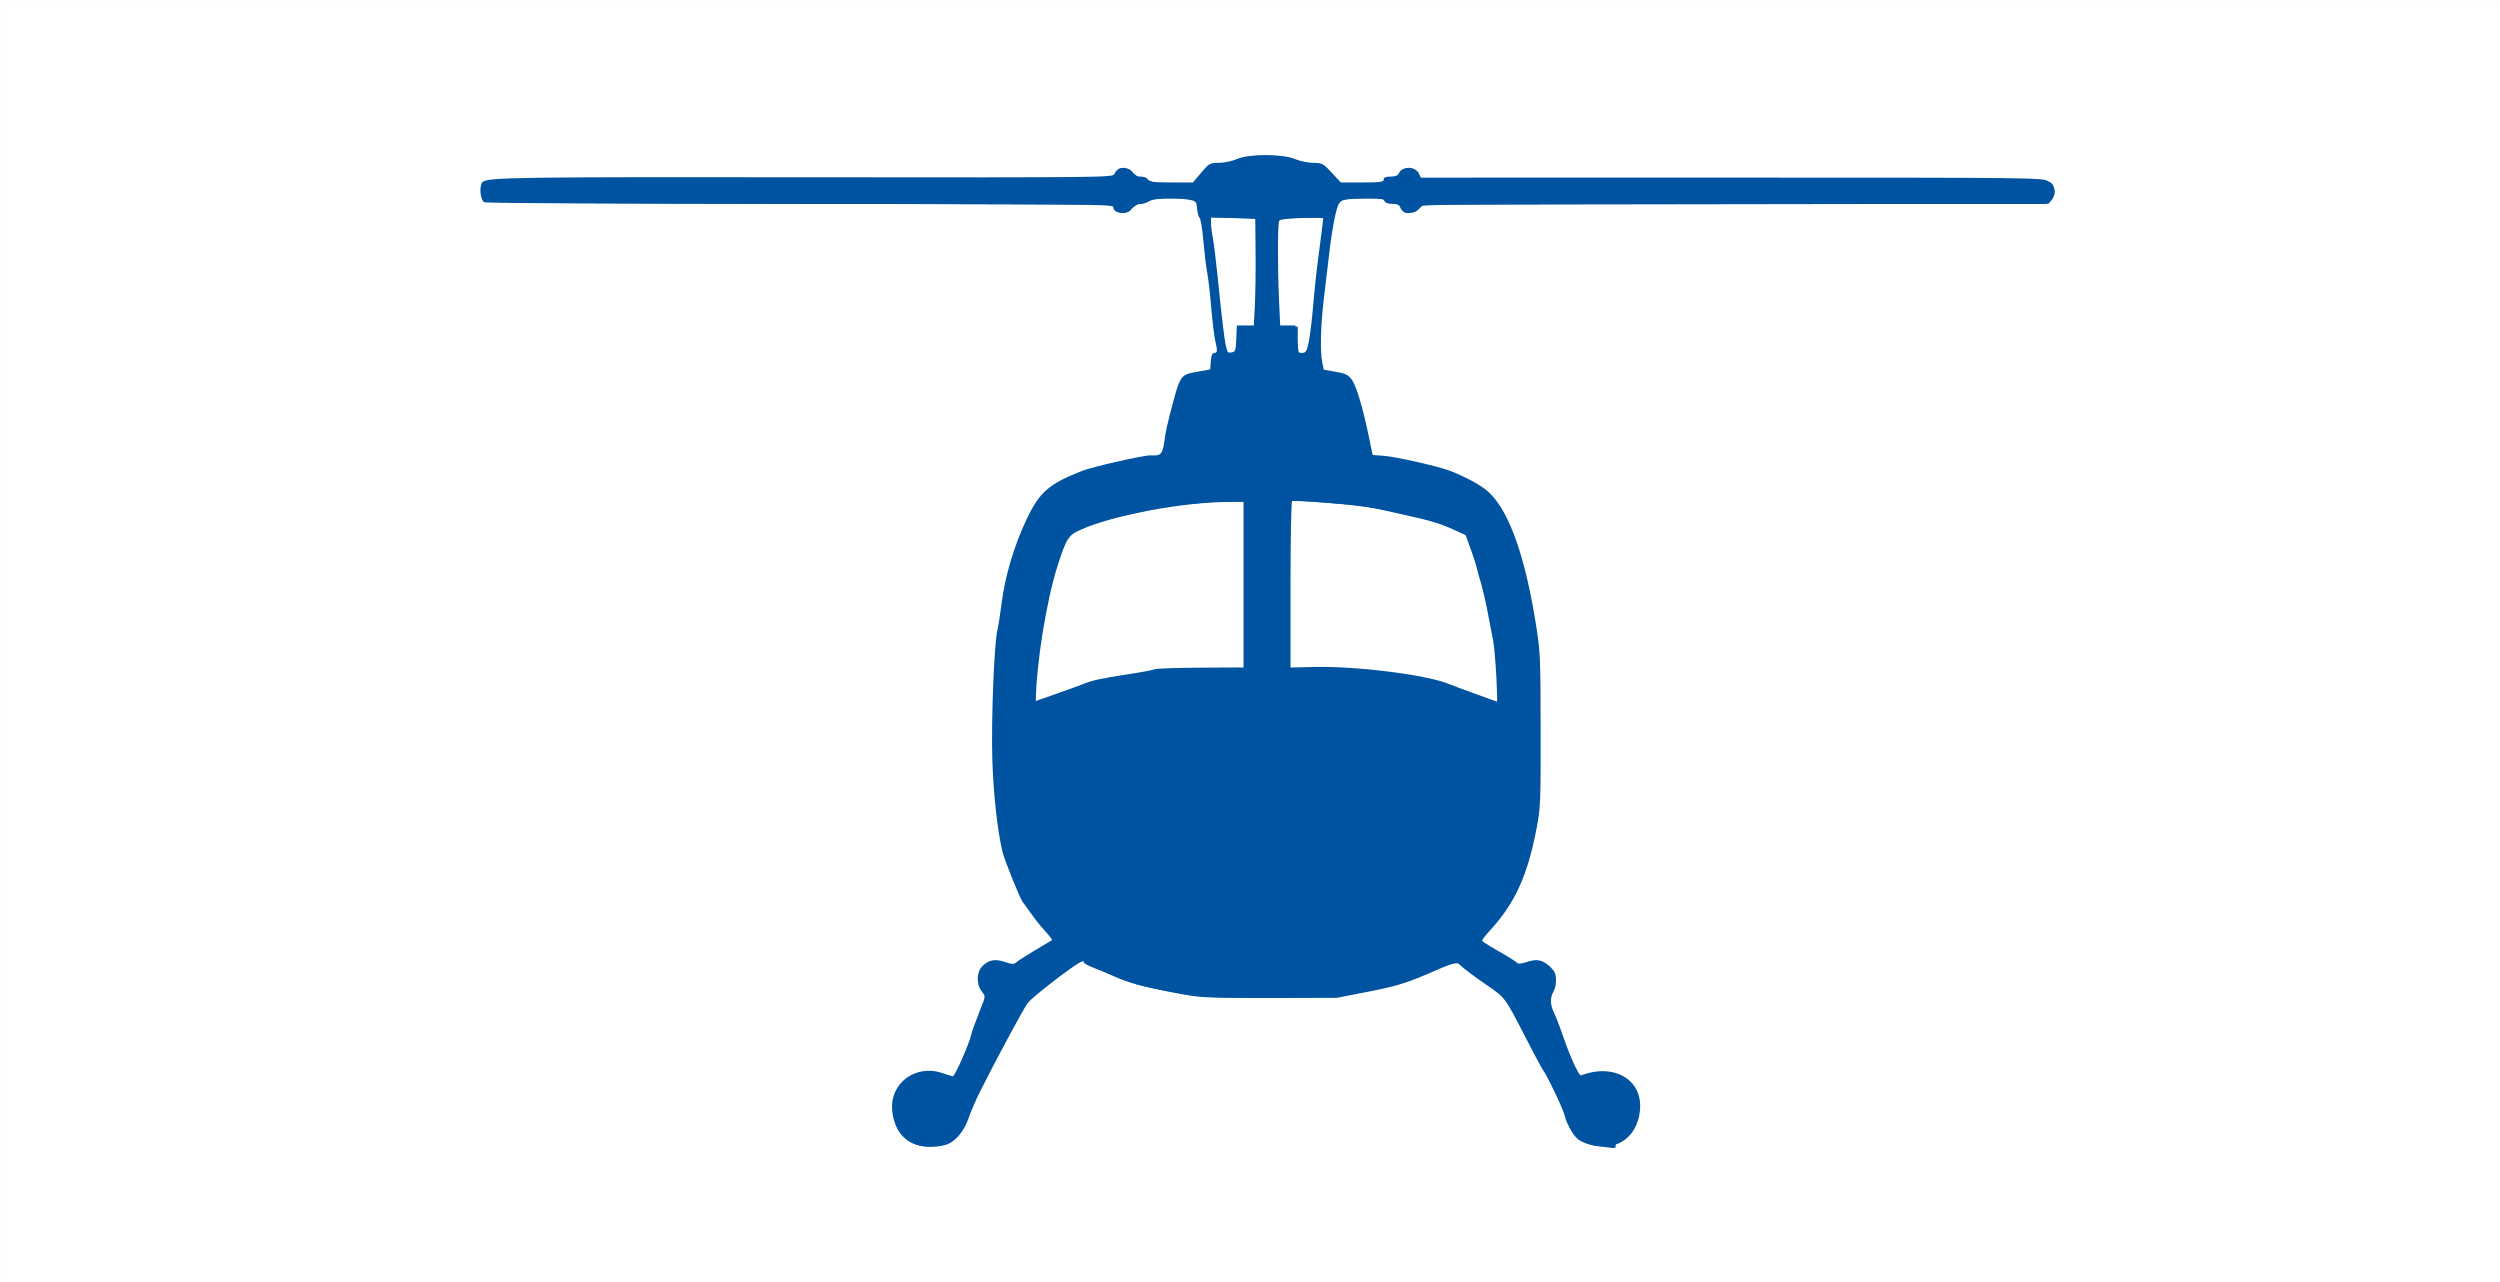
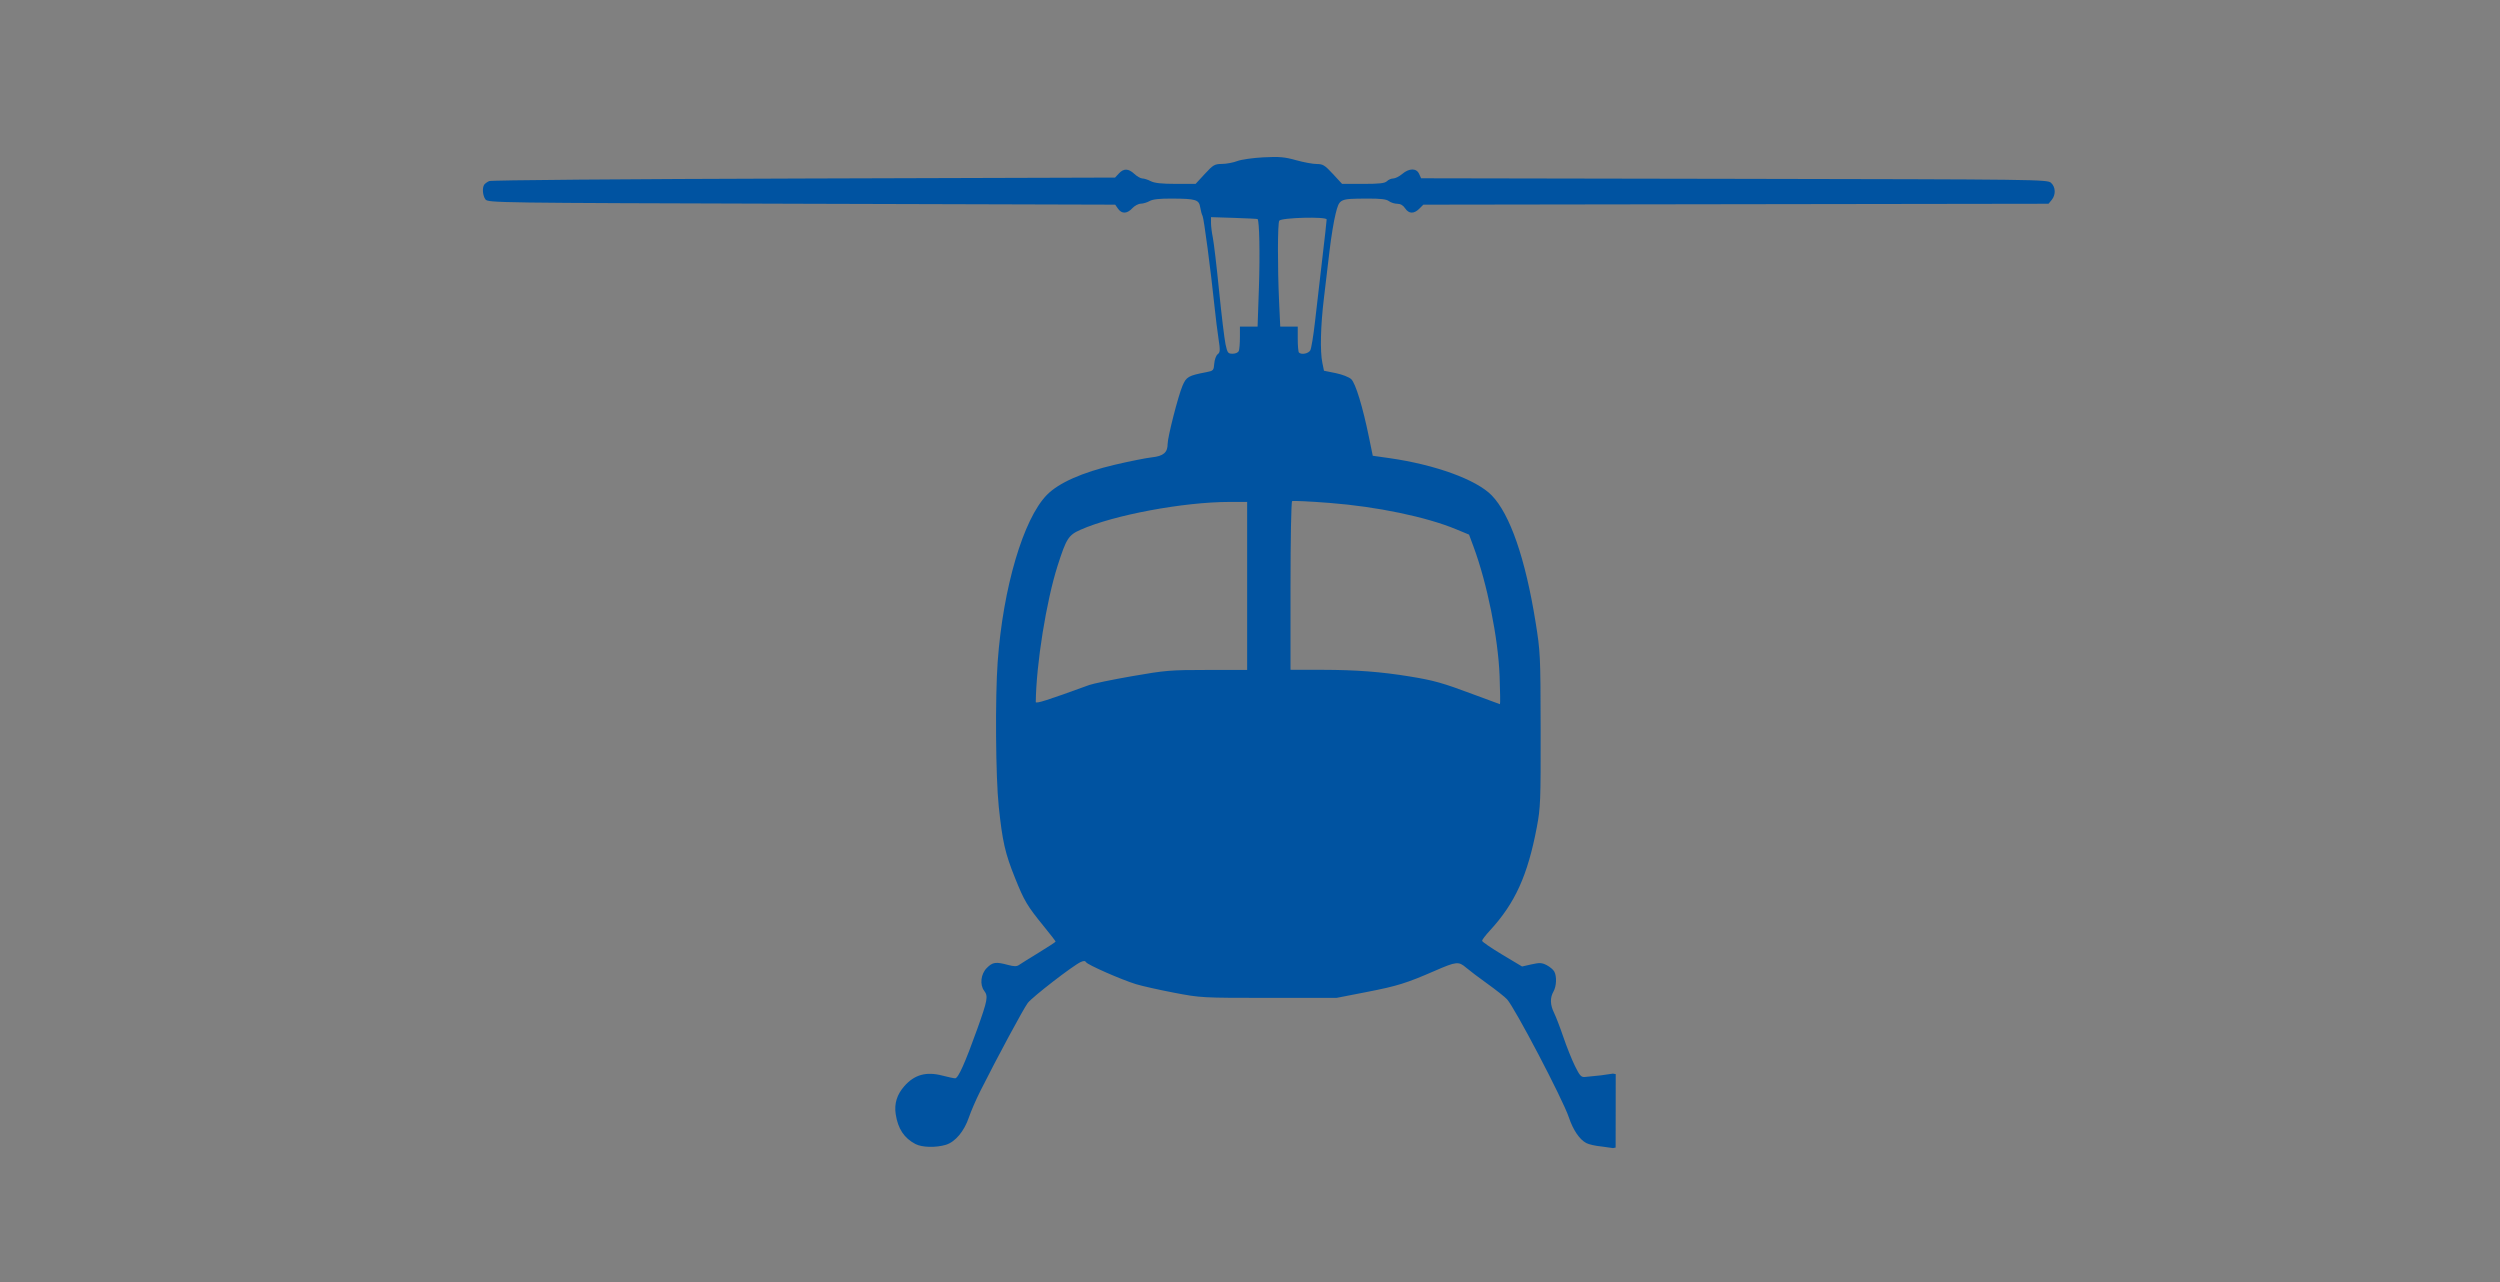
<svg xmlns="http://www.w3.org/2000/svg" xmlns:ns1="http://www.inkscape.org/namespaces/inkscape" xmlns:ns2="http://sodipodi.sourceforge.net/DTD/sodipodi-0.dtd" width="390" height="200" viewBox="0 0 103.188 52.917" version="1.1" id="svg5" ns1:version="1.1 (c68e22c387, 2021-05-23)" ns2:docname="vertolet.svg" ns1:export-filename="C:\Users\AMikhailova\Desktop\samolet.png" ns1:export-xdpi="300" ns1:export-ydpi="300">
  <rect x="0" y="0" width="103.188" height="52.917" fill="#808080" stroke="none" />
  <ns2:namedview id="namedview7" pagecolor="#ffffff" bordercolor="#666666" borderopacity="1.0" ns1:pageshadow="2" ns1:pageopacity="0.0" ns1:pagecheckerboard="0" ns1:document-units="mm" showgrid="false" width="290mm" units="px" ns1:zoom="2.0000001" ns1:cx="281.74999" ns1:cy="131.75" ns1:window-width="1920" ns1:window-height="1017" ns1:window-x="-8" ns1:window-y="-8" ns1:window-maximized="1" ns1:current-layer="layer1" showguides="true" ns1:guide-bbox="true">
    <ns2:guide position="52.206,46.517" orientation="0,-1" id="guide860" />
    <ns2:guide position="51.847,5.63" orientation="0,-1" id="guide862" />
    <ns2:guide position="1.134,19.995" orientation="1,0" id="guide864" />
    <ns2:guide position="102.121,19.248" orientation="1,0" id="guide866" />
  </ns2:namedview>
  <defs id="defs2">
    <pattern id="EMFhbasepattern" patternUnits="userSpaceOnUse" width="6" height="6" x="0" y="0" />
  </defs>
  <g ns1:label="Слой 1" ns1:groupmode="layer" id="layer1">
-     <rect style="font-variation-settings:normal;opacity:1;vector-effect:none;fill:#ffffff;fill-opacity:1;fill-rule:evenodd;stroke-width:0.265;stroke-linecap:butt;stroke-linejoin:miter;stroke-miterlimit:4;stroke-dasharray:none;stroke-dashoffset:0;stroke-opacity:1;-inkscape-stroke:none;stop-color:#000000;stop-opacity:1;stroke:none" id="rect30402" width="103.188" height="52.917" x="0.001" y="0.001" />
    <g id="g23783" transform="matrix(1.18,0,0,1.18,-18.368,-4.119)">
-       <path style="fill:#0053a1;fill-opacity:1;stroke-width:0.1;stroke-linecap:square;paint-order:fill markers stroke" d="m 47.643,43.542 c -0.495,-0.15 -0.803,-0.574 -0.867,-1.194 -0.099,-0.963 0.818,-1.65 1.762,-1.319 0.17,0.059 0.331,0.108 0.358,0.109 0.069,0.001 0.569,-1.127 0.637,-1.439 0.027,-0.122 0.17,-0.516 0.365,-1.006 0.141,-0.352 0.141,-0.356 0.007,-0.525 -0.2,-0.254 -0.181,-0.695 0.039,-0.899 0.227,-0.211 0.437,-0.244 0.787,-0.126 0.249,0.084 0.302,0.084 0.4,-0.003 0.062,-0.055 0.36,-0.245 0.662,-0.423 0.302,-0.177 0.559,-0.333 0.573,-0.346 0.013,-0.013 -0.094,-0.151 -0.238,-0.307 -0.144,-0.156 -0.363,-0.428 -0.485,-0.605 -0.122,-0.177 -0.258,-0.362 -0.3,-0.411 -0.09,-0.105 -0.636,-1.458 -0.71,-1.761 -0.175,-0.713 -0.324,-2.072 -0.357,-3.257 -0.039,-1.394 0.065,-4.018 0.177,-4.492 0.036,-0.151 0.099,-0.552 0.141,-0.891 0.122,-0.993 0.442,-2.073 0.897,-3.023 0.445,-0.931 0.776,-1.214 1.949,-1.671 0.357,-0.139 2.16,-0.546 2.371,-0.535 0.396,0.021 0.427,-0.023 0.517,-0.722 0.014,-0.105 0.087,-0.429 0.163,-0.72 0.366,-1.403 0.346,-1.372 0.975,-1.486 l 0.432,-0.078 0.021,-0.288 c 0.014,-0.196 0.053,-0.288 0.12,-0.288 0.114,0 0.119,-0.068 0.032,-0.446 -0.035,-0.151 -0.097,-0.674 -0.139,-1.163 -0.042,-0.489 -0.105,-1.029 -0.139,-1.2 -0.035,-0.171 -0.094,-0.664 -0.132,-1.095 -0.038,-0.431 -0.098,-0.802 -0.134,-0.824 -0.035,-0.022 -0.074,-0.162 -0.087,-0.312 -0.021,-0.259 -0.036,-0.275 -0.297,-0.321 -0.52,-0.091 -1.313,-0.065 -1.406,0.047 -0.047,0.057 -0.188,0.103 -0.312,0.103 -0.167,0 -0.239,0.036 -0.27,0.137 -0.083,0.262 -0.651,0.23 -0.651,-0.037 0,-0.088 -1.38,-0.101 -10.955,-0.101 -6.025,-5.49e-4 -10.995,-0.027 -11.045,-0.059 -0.143,-0.091 -0.184,-0.581 -0.059,-0.706 0.167,-0.167 1.163,-0.181 11.996,-0.168 9.576,0.011 10.065,0.006 10.102,-0.11 0.021,-0.067 0.096,-0.152 0.167,-0.19 0.163,-0.087 0.48,0.025 0.48,0.17 0,0.074 0.071,0.105 0.242,0.105 0.152,0 0.257,0.038 0.282,0.103 0.032,0.083 0.188,0.103 0.81,0.103 h 0.771 l 0.289,-0.343 c 0.273,-0.324 0.307,-0.343 0.619,-0.343 0.182,0 0.466,-0.06 0.632,-0.133 0.422,-0.187 1.603,-0.184 2.039,0.004 0.165,0.071 0.449,0.13 0.63,0.13 0.312,0 0.346,0.019 0.619,0.343 l 0.289,0.343 h 0.778 c 0.646,-10e-7 0.778,-0.017 0.778,-0.103 0,-0.072 0.073,-0.103 0.242,-0.103 0.157,0 0.257,-0.038 0.284,-0.108 0.1,-0.262 0.6,-0.265 0.666,-0.004 l 0.037,0.149 10.933,-6.17e-4 c 10.644,-5.49e-4 10.937,0.003 11.077,0.13 0.17,0.154 0.186,0.43 0.037,0.642 L 87.137,10.624 H 76.169 c -9.085,0 -10.968,0.016 -10.968,0.091 0,0.131 -0.302,0.274 -0.468,0.221 -0.078,-0.025 -0.161,-0.105 -0.184,-0.179 -0.031,-0.099 -0.105,-0.134 -0.28,-0.134 -0.148,0 -0.252,-0.039 -0.277,-0.103 -0.031,-0.08 -0.158,-0.102 -0.564,-0.098 -0.288,0.003 -0.663,0.026 -0.833,0.051 -0.301,0.045 -0.309,0.053 -0.331,0.32 -0.012,0.15 -0.051,0.291 -0.087,0.313 -0.035,0.022 -0.096,0.393 -0.134,0.824 -0.038,0.431 -0.1,0.938 -0.136,1.127 -0.036,0.189 -0.096,0.682 -0.133,1.097 -0.037,0.415 -0.088,0.963 -0.113,1.217 -0.031,0.316 -0.022,0.463 0.029,0.463 0.041,0 0.084,0.13 0.096,0.288 l 0.021,0.288 0.432,0.078 c 0.629,0.113 0.608,0.082 0.975,1.486 0.076,0.291 0.149,0.615 0.163,0.72 0.066,0.511 0.131,0.706 0.238,0.715 0.062,0.005 0.236,0.018 0.387,0.029 0.388,0.028 1.884,0.368 2.263,0.514 0.568,0.219 1.089,0.501 1.332,0.72 0.635,0.574 1.288,2.338 1.549,4.187 0.058,0.411 0.138,0.948 0.178,1.193 0.04,0.245 0.078,1.51 0.084,2.811 0.01,2.15 -0.003,2.454 -0.142,3.329 -0.157,0.986 -0.219,1.224 -0.529,2.044 -0.184,0.486 -0.302,0.739 -0.374,0.798 -0.023,0.019 -0.156,0.204 -0.296,0.412 -0.14,0.208 -0.364,0.484 -0.497,0.613 -0.134,0.129 -0.243,0.257 -0.243,0.283 0,0.026 0.285,0.209 0.634,0.407 0.349,0.198 0.653,0.389 0.676,0.425 0.026,0.04 0.157,0.026 0.337,-0.034 0.338,-0.114 0.531,-0.08 0.782,0.139 0.219,0.191 0.243,0.647 0.047,0.902 -0.119,0.155 -0.122,0.362 -0.007,0.521 0.056,0.078 0.344,0.838 0.376,0.994 0.027,0.129 0.272,0.75 0.454,1.149 0.09,0.198 0.171,0.29 0.232,0.266 1.172,-0.45 2.183,0.15 2.071,1.23 -0.101,0.979 -0.883,1.476 -1.829,1.162 -0.295,-0.098 -0.393,-0.174 -0.557,-0.432 -0.109,-0.172 -0.218,-0.415 -0.241,-0.54 -0.038,-0.203 -0.628,-1.443 -0.775,-1.63 -0.032,-0.04 -0.289,-0.521 -0.571,-1.068 -0.771,-1.495 -0.722,-1.43 -1.434,-1.919 -0.358,-0.246 -0.741,-0.532 -0.851,-0.636 -0.24,-0.225 -0.242,-0.225 -0.526,-0.052 -0.123,0.075 -0.265,0.137 -0.314,0.137 -0.049,1.37e-4 -0.276,0.093 -0.505,0.206 -0.395,0.196 -1.029,0.411 -1.326,0.45 -0.075,0.01 -0.415,0.07 -0.754,0.134 -0.339,0.064 -0.787,0.145 -0.994,0.18 -0.508,0.086 -4.241,0.085 -4.8,-0.002 -1.613,-0.251 -2.307,-0.413 -2.88,-0.674 -0.207,-0.094 -0.539,-0.232 -0.737,-0.307 -0.198,-0.074 -0.36,-0.164 -0.36,-0.199 0,-0.128 -0.247,-0.059 -0.442,0.125 -0.111,0.104 -0.494,0.39 -0.852,0.636 -0.72,0.495 -0.704,0.473 -1.489,2.021 -0.249,0.49 -0.477,0.922 -0.507,0.96 -0.148,0.185 -0.745,1.43 -0.783,1.632 -0.024,0.126 -0.13,0.366 -0.236,0.533 -0.151,0.238 -0.266,0.33 -0.531,0.424 -0.353,0.126 -0.696,0.145 -0.993,0.055 z m 5.798,-16.119 c 0.302,-0.128 0.658,-0.207 1.531,-0.339 0.503,-0.076 0.948,-0.159 0.989,-0.185 0.041,-0.025 0.756,-0.05 1.589,-0.054 l 1.514,-0.008 v -2.913 -2.913 l -0.501,0.011 c -0.276,0.006 -0.677,0.029 -0.891,0.052 -0.215,0.023 -0.576,0.056 -0.802,0.073 -0.413,0.031 -0.62,0.069 -1.509,0.273 -0.264,0.061 -0.557,0.121 -0.651,0.135 -0.288,0.041 -0.986,0.253 -1.131,0.344 -0.075,0.047 -0.253,0.124 -0.395,0.17 -0.335,0.11 -0.353,0.147 -0.843,1.729 -0.054,0.175 -0.16,0.653 -0.235,1.063 -0.075,0.41 -0.164,0.884 -0.198,1.053 -0.034,0.17 -0.082,0.714 -0.108,1.21 l -0.046,0.902 0.776,-0.273 c 0.427,-0.15 0.837,-0.299 0.913,-0.331 z m 14.463,-0.291 c -0.025,-0.5 -0.073,-1.047 -0.106,-1.217 -0.034,-0.17 -0.12,-0.617 -0.191,-0.994 -0.072,-0.377 -0.182,-0.853 -0.245,-1.058 -0.063,-0.205 -0.127,-0.436 -0.142,-0.514 -0.014,-0.078 -0.108,-0.367 -0.207,-0.642 l -0.181,-0.5 -0.442,-0.2 c -0.454,-0.206 -0.84,-0.32 -1.736,-0.515 -0.283,-0.061 -0.701,-0.156 -0.929,-0.209 -0.228,-0.054 -0.614,-0.113 -0.857,-0.132 -0.243,-0.019 -0.824,-0.065 -1.289,-0.103 -0.466,-0.038 -0.869,-0.055 -0.896,-0.039 -0.027,0.017 -0.047,1.336 -0.044,2.931 l 0.004,2.901 0.891,-0.02 c 1.513,-0.035 3.971,0.279 4.732,0.603 0.075,0.032 0.477,0.181 0.891,0.331 0.415,0.15 0.763,0.276 0.774,0.28 0.011,0.004 -6.17e-4,-0.401 -0.025,-0.901 z M 58.81,15.338 58.831,14.875 h 0.296 0.296 l 0.037,-0.703 c 0.02,-0.387 0.032,-1.227 0.025,-1.869 l -0.012,-1.166 -0.804,-0.019 -0.804,-0.019 4.12e-4,0.225 c 2.06e-4,0.124 0.03,0.333 0.067,0.465 0.036,0.132 0.099,0.595 0.138,1.029 0.175,1.924 0.204,2.184 0.284,2.592 0.08,0.405 0.097,0.431 0.261,0.411 0.166,-0.019 0.176,-0.044 0.196,-0.483 z m 2.537,0.101 c 0.045,-0.218 0.114,-0.789 0.153,-1.269 0.039,-0.48 0.12,-1.235 0.18,-1.678 0.06,-0.443 0.124,-0.937 0.142,-1.099 l 0.033,-0.294 -0.811,0.019 -0.811,0.019 -0.012,1.166 c -0.007,0.641 0.004,1.482 0.025,1.869 l 0.037,0.703 h 0.299 0.299 v 0.434 c 0,0.477 0.022,0.526 0.238,0.526 0.123,0 0.159,-0.063 0.228,-0.396 z" id="path21" />
      <path style="fill:#0053a1;fill-opacity:1;stroke-width:0.024;stroke-linecap:square;paint-order:fill markers stroke" d="m 179.594,164.192 c -1.51,-0.787 -2.336,-2.035 -2.626,-3.965 -0.206,-1.377 0.163,-2.574 1.136,-3.682 1.338,-1.524 2.889,-1.956 5.026,-1.399 0.757,0.197 1.518,0.359 1.69,0.359 0.402,0 1.326,-2.067 2.924,-6.535 1.36,-3.804 1.449,-4.299 0.905,-5.018 -0.609,-0.805 -0.446,-2.221 0.347,-3.014 0.773,-0.773 1.176,-0.832 2.768,-0.407 0.847,0.226 1.177,0.227 1.494,0.004 0.224,-0.158 1.4,-0.892 2.614,-1.632 1.213,-0.74 2.206,-1.39 2.206,-1.446 0,-0.055 -0.701,-0.962 -1.557,-2.014 -2.21,-2.715 -2.577,-3.333 -3.813,-6.413 -1.304,-3.251 -1.652,-4.781 -2.137,-9.401 -0.407,-3.875 -0.484,-14.388 -0.14,-19.118 0.711,-9.783 3.386,-18.844 6.499,-22.02 1.55,-1.582 4.671,-2.967 8.945,-3.972 1.943,-0.457 4.154,-0.898 4.914,-0.981 1.521,-0.165 2.076,-0.639 2.076,-1.774 0,-0.901 1.385,-6.318 1.96,-7.667 0.51,-1.195 0.773,-1.345 3.168,-1.804 0.904,-0.173 0.958,-0.232 1.026,-1.128 0.04,-0.52 0.243,-1.075 0.451,-1.234 0.331,-0.253 0.345,-0.513 0.113,-2.027 -0.147,-0.956 -0.384,-2.864 -0.526,-4.242 -0.491,-4.739 -1.41,-11.714 -1.581,-11.99 -0.094,-0.152 -0.232,-0.651 -0.306,-1.109 -0.169,-1.042 -0.535,-1.158 -3.708,-1.179 -1.655,-0.011 -2.568,0.089 -2.981,0.326 -0.328,0.187 -0.852,0.345 -1.165,0.349 -0.313,0.005 -0.818,0.277 -1.121,0.605 -0.686,0.74 -1.386,0.762 -1.878,0.06 l -0.376,-0.537 -41.395,-0.119 c -40.63,-0.117 -41.401,-0.128 -41.734,-0.582 -0.362,-0.495 -0.444,-1.519 -0.156,-1.939 0.096,-0.141 0.39,-0.354 0.652,-0.473 0.278,-0.127 17.624,-0.269 41.546,-0.34 l 41.069,-0.123 0.5,-0.537 c 0.649,-0.696 1.257,-0.679 2.054,0.06 0.354,0.328 0.83,0.596 1.058,0.596 0.228,0 0.722,0.16 1.098,0.356 0.484,0.253 1.445,0.357 3.302,0.358 l 2.619,0.002 1.211,-1.312 c 1.112,-1.205 1.298,-1.313 2.27,-1.322 0.582,-0.006 1.488,-0.176 2.013,-0.378 0.525,-0.202 2.082,-0.425 3.461,-0.495 2.095,-0.107 2.803,-0.045 4.308,0.378 0.99,0.278 2.217,0.505 2.725,0.505 0.815,0 1.068,0.156 2.136,1.312 l 1.211,1.312 h 2.781 c 2.154,0 2.862,-0.081 3.139,-0.358 0.197,-0.197 0.572,-0.358 0.834,-0.358 0.262,0 0.795,-0.268 1.184,-0.596 0.928,-0.781 1.875,-0.786 2.228,-0.013 l 0.266,0.583 41.323,0.073 c 40.247,0.071 41.336,0.084 41.825,0.527 0.611,0.553 0.649,1.581 0.085,2.26 l -0.417,0.502 -41.261,0.061 -41.261,0.061 -0.537,0.537 c -0.702,0.702 -1.386,0.68 -1.87,-0.06 -0.257,-0.392 -0.611,-0.596 -1.033,-0.596 -0.353,0 -0.851,-0.158 -1.105,-0.35 -0.343,-0.259 -1.115,-0.346 -2.967,-0.334 -3.574,0.023 -3.558,0.015 -4.066,2 -0.235,0.916 -0.596,3.114 -0.803,4.885 -0.207,1.771 -0.544,4.615 -0.749,6.32 -0.432,3.598 -0.513,6.942 -0.203,8.456 l 0.217,1.063 1.537,0.311 c 0.874,0.177 1.764,0.524 2.063,0.805 0.571,0.536 1.518,3.645 2.352,7.726 l 0.487,2.381 2.147,0.304 c 6.092,0.864 11.537,2.844 13.562,4.932 2.413,2.489 4.436,8.336 5.781,16.714 0.632,3.939 0.652,4.344 0.669,14.191 0.016,9.463 -0.017,10.319 -0.503,12.884 -1.208,6.376 -2.868,10.033 -6.191,13.639 -0.569,0.617 -1.035,1.228 -1.035,1.356 0,0.128 1.187,0.944 2.638,1.813 l 2.638,1.58 1.254,-0.281 c 1.069,-0.239 1.365,-0.223 2.006,0.108 0.413,0.214 0.862,0.595 0.997,0.847 0.345,0.645 0.291,1.932 -0.112,2.637 -0.468,0.818 -0.44,1.762 0.082,2.812 0.242,0.487 0.794,1.924 1.226,3.195 0.432,1.27 1.12,2.988 1.528,3.816 0.64,1.3 0.823,1.498 1.338,1.448 0.328,-0.032 1.267,-0.127 2.087,-0.212 l 1.586,-0.229 0.372,0.064 -0.004,4.848 -0.008,4.851 -0.352,0.067 -1.5,-0.209 c -0.768,-0.07 -1.677,-0.273 -2.019,-0.453 -0.892,-0.467 -1.742,-1.721 -2.304,-3.399 -0.795,-2.372 -7.144,-14.491 -8.166,-15.587 -0.299,-0.321 -1.456,-1.236 -2.571,-2.035 -1.115,-0.799 -2.391,-1.764 -2.836,-2.145 -0.974,-0.834 -1.281,-0.803 -4.081,0.415 -3.802,1.654 -4.966,2.017 -8.982,2.801 l -4.017,0.784 -8.944,10e-4 c -8.86,0.001 -8.978,-0.005 -12.521,-0.683 -1.968,-0.376 -4.229,-0.885 -5.025,-1.129 -1.927,-0.592 -6.358,-2.54 -6.575,-2.89 -0.126,-0.203 -0.32,-0.209 -0.726,-0.023 -1.03,0.475 -6.371,4.605 -6.969,5.388 -0.556,0.729 -3.975,7.072 -6.263,11.621 -0.561,1.115 -1.242,2.683 -1.513,3.485 -0.625,1.848 -1.808,3.255 -3.049,3.627 -1.309,0.392 -3.135,0.349 -3.985,-0.094 z m 22.896,-60.595 c 0.525,-0.191 3.078,-0.718 5.674,-1.171 4.417,-0.771 5.056,-0.823 9.958,-0.823 h 5.237 V 90.512 79.422 l -2.325,0.003 c -6.082,0.007 -15.271,1.723 -19.668,3.673 -1.591,0.705 -1.879,1.157 -3.029,4.759 -1.49,4.664 -2.815,12.941 -2.879,17.975 -0.003,0.262 1.468,-0.205 7.032,-2.233 z m 54.19,-1.22 c -0.187,-4.985 -1.64,-12.186 -3.437,-17.036 l -0.594,-1.601 -1.706,-0.707 c -3.957,-1.64 -10.462,-2.994 -16.7,-3.477 -2.606,-0.202 -4.833,-0.308 -4.949,-0.236 -0.117,0.072 -0.211,5.046 -0.211,11.195 V 101.579 l 4.233,0.007 c 4.427,0.007 7.698,0.257 11.508,0.877 3.159,0.514 4.39,0.861 8.348,2.348 1.902,0.715 3.501,1.305 3.554,1.312 0.052,0.007 0.032,-1.678 -0.045,-3.744 z M 222.26,59.487 c 0.08,-0.207 0.145,-1.012 0.145,-1.789 v -1.412 h 1.166 1.166 l 0.177,-5.184 c 0.149,-4.378 0.061,-8.802 -0.179,-9.015 -0.035,-0.031 -1.433,-0.101 -3.105,-0.155 l -3.041,-0.098 v 0.774 c 0,0.426 0.107,1.289 0.239,1.919 0.131,0.63 0.502,3.774 0.823,6.988 0.321,3.214 0.706,6.407 0.854,7.095 0.248,1.149 0.325,1.252 0.94,1.252 0.391,0 0.731,-0.157 0.815,-0.377 z m 9.437,-0.081 c 0.135,-0.252 0.412,-1.943 0.616,-3.756 0.204,-1.814 0.634,-5.526 0.955,-8.251 0.322,-2.724 0.585,-5.09 0.585,-5.258 0,-0.402 -5.991,-0.246 -6.257,0.163 -0.218,0.335 -0.232,6.066 -0.025,10.584 l 0.155,3.399 h 1.155 1.155 v 1.63 c 0,0.896 0.072,1.701 0.159,1.789 0.329,0.329 1.264,0.142 1.501,-0.3 z" id="path21890" ns2:nodetypes="cssssssssssssssssssssssssssssscsscssssscssssscssssssscssssscssscccssssssssscssscsssssssscsssssssssccccccssssssscscsscssssccssscccssscscscssssccsscccsscccssscsssssssssssscccscs" transform="scale(0.265)" />
    </g>
  </g>
</svg>